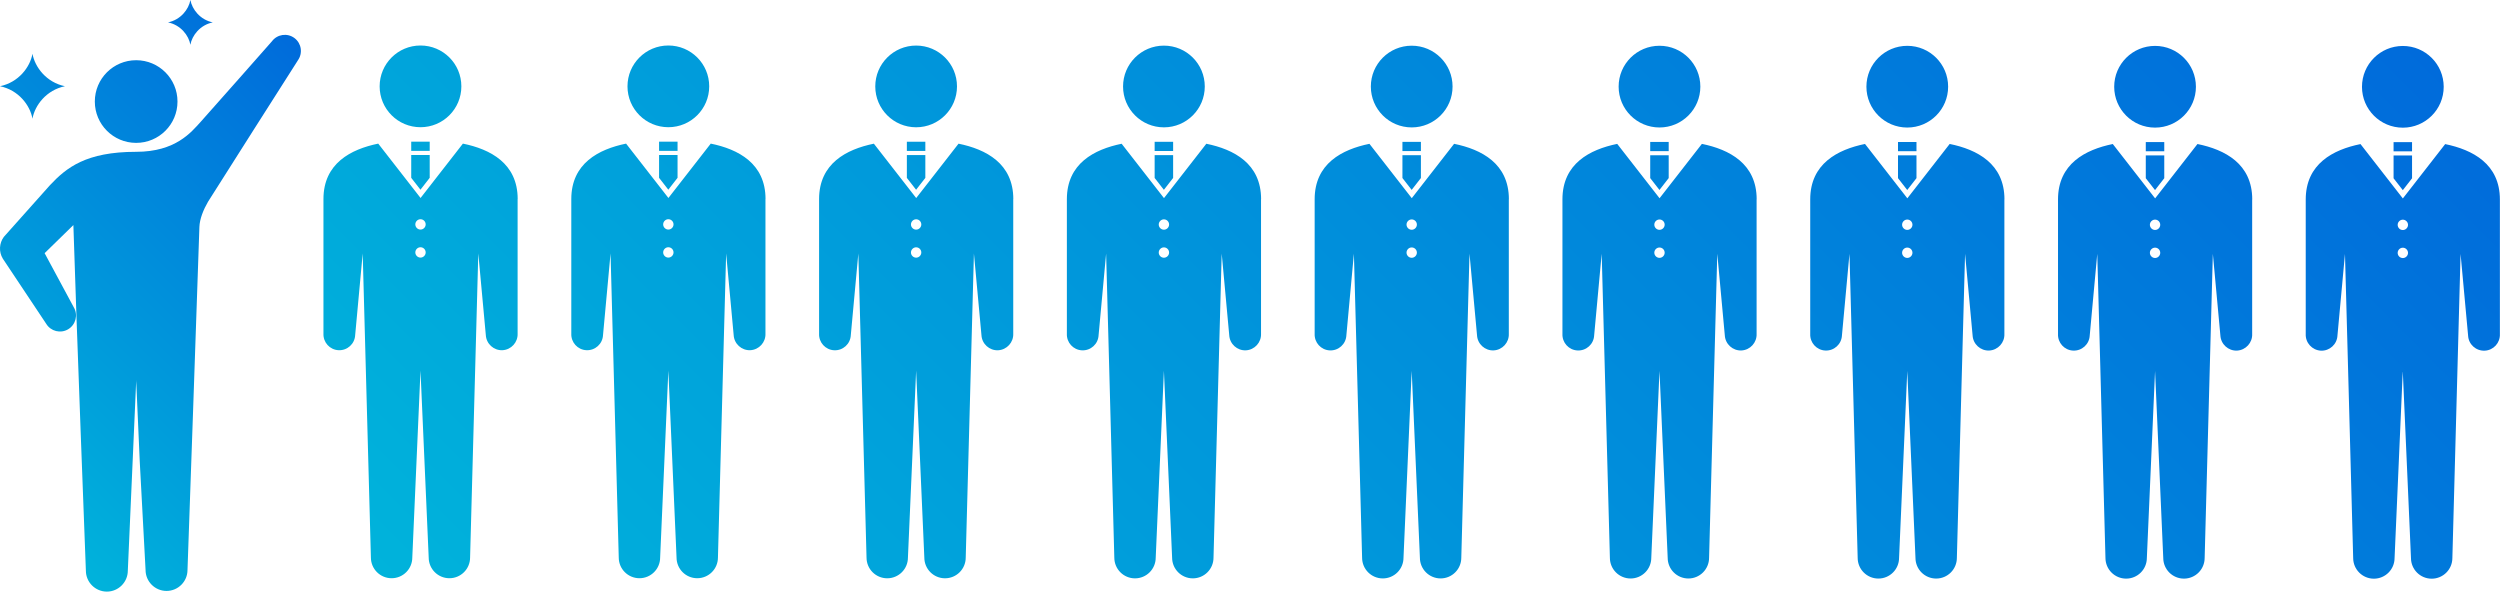
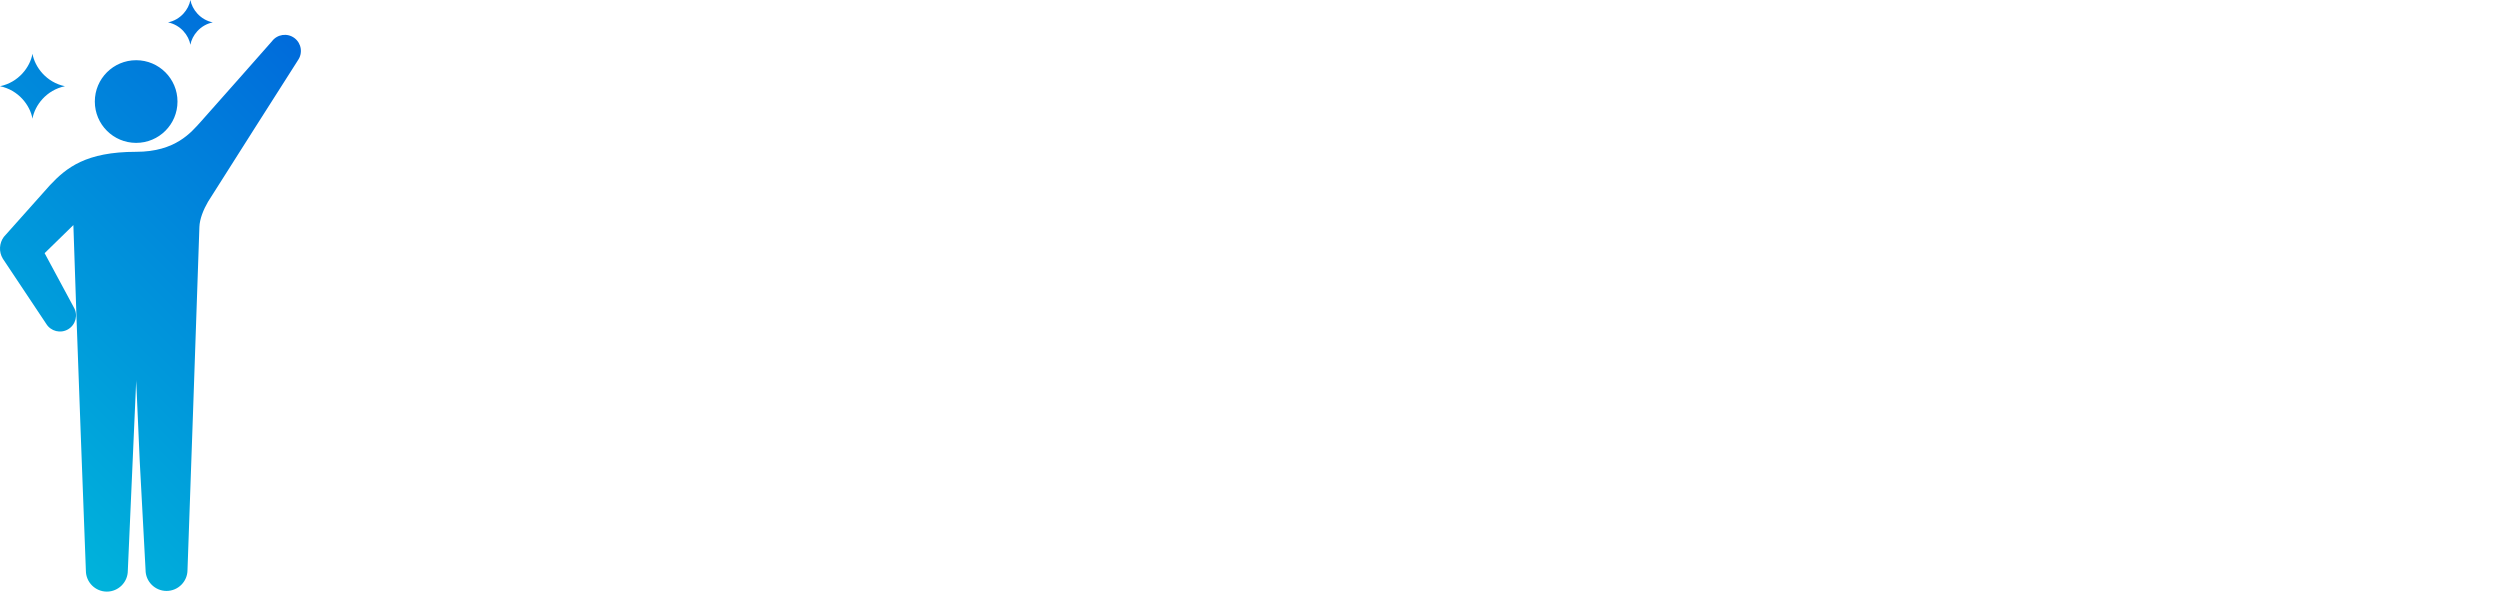
<svg xmlns="http://www.w3.org/2000/svg" xmlns:xlink="http://www.w3.org/1999/xlink" id="_レイヤー_2" data-name="レイヤー 2" viewBox="0 0 372 88.03">
  <defs>
    <style>
      .cls-1 {
        fill: url(#_名称未設定グラデーション_3-2);
      }

      .cls-2 {
        fill: url(#_名称未設定グラデーション_3);
      }
    </style>
    <linearGradient id="_名称未設定グラデーション_3" data-name="名称未設定グラデーション 3" x1="-5.01" y1="68.42" x2="50.79" y2="12.62" gradientUnits="userSpaceOnUse">
      <stop offset="0" stop-color="#00b3db" />
      <stop offset="1" stop-color="#006bdb" />
    </linearGradient>
    <linearGradient id="_名称未設定グラデーション_3-2" data-name="名称未設定グラデーション 3" x1="114.48" y1="143.52" x2="305.65" y2="-47.65" xlink:href="#_名称未設定グラデーション_3" />
  </defs>
  <g id="_レイヤー_1-2" data-name="レイヤー 1">
    <g>
      <path class="cls-2" d="m25,3.33c1.9.39,3.09,1.96,3.33,3.33.24-1.37,1.43-2.94,3.33-3.33-1.9-.39-3.08-1.96-3.33-3.33-.24,1.37-1.43,2.94-3.33,3.33ZM0,12.83c2.76.57,4.48,2.84,4.83,4.83.35-1.99,2.07-4.26,4.83-4.83-2.76-.57-4.47-2.84-4.83-4.83-.35,1.99-2.07,4.26-4.83,4.83Zm26.41,2.28c0,3.4-2.75,6.15-6.15,6.15s-6.15-2.75-6.15-6.15,2.75-6.15,6.15-6.15,6.15,2.75,6.15,6.15Zm17.89-6.09s-12.92,20.28-13.34,20.99c-.7,1.2-1.25,2.58-1.29,3.77-.18,5.97-1.77,51.03-1.77,51.03,0,1.72-1.4,3.12-3.12,3.12s-3.12-1.4-3.12-3.12l-.87-16.24-.53-12.05v.26l-.53,12.05-.71,16.08c0,1.72-1.4,3.12-3.12,3.12s-3.12-1.4-3.12-3.12c0,0-1.44-37.64-1.86-51.42l-4.28,4.18,4.33,8.04c.68,1.13.31,2.6-.82,3.28-1.13.68-2.6.31-3.28-.82L.42,38.49c-.63-1.04-.53-2.32.15-3.24l6.86-7.69c2.45-2.61,5.36-4.97,12.83-4.97,5.89,0,8.2-2.93,9.6-4.46,1.39-1.53,10.6-11.98,10.6-11.98.79-1.06,2.29-1.28,3.35-.49,1.06.79,1.28,2.29.49,3.35Z" />
-       <path class="cls-1" d="m68.65,12.85c0,3.36-2.72,6.08-6.08,6.08s-6.08-2.72-6.08-6.08,2.72-6.08,6.08-6.08,6.08,2.72,6.08,6.08Zm-4.71,8.23h-2.75v1.37h2.75v-1.37Zm-1.37,7.14l1.37-1.76v-3.4h-2.75v3.4l1.37,1.76Zm14.45,1.4v20.01c.06,1.3-.95,2.41-2.25,2.48-1.3.06-2.41-.95-2.48-2.25l-1.12-12.15-1.22,45.25c0,1.7-1.38,3.08-3.08,3.08s-3.08-1.38-3.08-3.08l-1.22-27.82-1.22,27.82c0,1.7-1.38,3.08-3.08,3.08s-3.08-1.38-3.08-3.08l-1.22-45.25-1.12,12.15c-.06,1.31-1.17,2.31-2.47,2.25-1.31-.06-2.31-1.17-2.25-2.48v-20.01c0-5.31,4.07-7.41,8.15-8.25l6.3,8.09,6.3-8.09c4.08.83,8.15,2.94,8.15,8.25Zm-13.68,7.94c0-.43-.35-.77-.77-.77s-.77.35-.77.77.35.77.77.77.77-.35.77-.77Zm0-4.17c0-.43-.35-.77-.77-.77s-.77.35-.77.77.35.77.77.77.77-.35.77-.77ZM99.45,6.77c-3.36,0-6.08,2.72-6.08,6.08s2.72,6.08,6.08,6.08,6.08-2.72,6.08-6.08-2.72-6.08-6.08-6.08Zm1.37,14.31h-2.75v1.37h2.75v-1.37Zm-1.37,7.14l1.37-1.76v-3.4h-2.75v3.4l1.37,1.76Zm14.45,1.4v20.01c.06,1.3-.95,2.41-2.25,2.48-1.3.06-2.41-.95-2.48-2.25l-1.12-12.15-1.22,45.25c0,1.7-1.38,3.08-3.08,3.08s-3.08-1.38-3.08-3.08l-1.22-27.82-1.22,27.82c0,1.7-1.38,3.08-3.08,3.08s-3.08-1.38-3.08-3.08l-1.22-45.25-1.12,12.15c-.06,1.31-1.17,2.31-2.47,2.25-1.31-.06-2.31-1.17-2.25-2.48v-20.01c0-5.31,4.07-7.41,8.15-8.25l6.3,8.09,6.3-8.09c4.08.83,8.15,2.94,8.15,8.25Zm-13.68,7.94c0-.43-.35-.77-.77-.77s-.77.35-.77.77.35.77.77.77.77-.35.77-.77Zm0-4.17c0-.43-.35-.77-.77-.77s-.77.35-.77.77.35.77.77.77.77-.35.77-.77Zm36.1-26.61c-3.36,0-6.08,2.72-6.08,6.08s2.72,6.08,6.08,6.08,6.08-2.72,6.08-6.08-2.72-6.08-6.08-6.08Zm1.37,14.31h-2.75v1.37h2.75v-1.37Zm-1.37,7.14l1.37-1.76v-3.4h-2.75v3.4l1.37,1.76Zm14.45,1.4v20.01c.06,1.3-.95,2.41-2.25,2.48-1.3.06-2.41-.95-2.48-2.25l-1.12-12.15-1.22,45.25c0,1.7-1.38,3.08-3.08,3.08s-3.08-1.38-3.08-3.08l-1.22-27.82-1.22,27.82c0,1.7-1.38,3.08-3.08,3.08s-3.08-1.38-3.08-3.08l-1.22-45.25-1.12,12.15c-.06,1.31-1.17,2.31-2.47,2.25-1.31-.06-2.31-1.17-2.25-2.48v-20.01c0-5.31,4.07-7.41,8.15-8.25l6.3,8.09,6.3-8.09c4.08.83,8.15,2.94,8.15,8.25Zm-13.68,7.94c0-.43-.35-.77-.77-.77s-.77.35-.77.77.35.77.77.77.77-.35.77-.77Zm0-4.17c0-.43-.35-.77-.77-.77s-.77.35-.77.77.35.77.77.77.77-.35.77-.77Zm36.1-26.61c-3.36,0-6.08,2.72-6.08,6.08s2.72,6.08,6.08,6.08,6.08-2.72,6.08-6.08-2.72-6.08-6.08-6.08Zm1.37,14.31h-2.75v1.37h2.75v-1.37Zm-1.37,7.14l1.37-1.76v-3.4h-2.75v3.4l1.37,1.76Zm14.45,1.4v20.01c.06,1.3-.95,2.41-2.25,2.48-1.3.06-2.41-.95-2.48-2.25l-1.12-12.15-1.22,45.25c0,1.7-1.38,3.08-3.08,3.08s-3.08-1.38-3.08-3.08l-1.22-27.82-1.22,27.82c0,1.7-1.38,3.08-3.08,3.08s-3.08-1.38-3.08-3.08l-1.22-45.25-1.12,12.15c-.06,1.31-1.17,2.31-2.47,2.25-1.31-.06-2.31-1.17-2.25-2.48v-20.01c0-5.31,4.07-7.41,8.15-8.25l6.3,8.09,6.3-8.09c4.08.83,8.15,2.94,8.15,8.25Zm-13.68,7.94c0-.43-.35-.77-.77-.77s-.77.35-.77.77.35.77.77.77.77-.35.77-.77Zm0-4.17c0-.43-.35-.77-.77-.77s-.77.35-.77.77.35.77.77.77.77-.35.77-.77Zm36.1-26.61c-3.36,0-6.08,2.72-6.08,6.08s2.72,6.08,6.08,6.08,6.08-2.72,6.08-6.08-2.72-6.08-6.08-6.08Zm1.37,14.31h-2.75v1.37h2.75v-1.37Zm-1.37,7.14l1.37-1.76v-3.4h-2.75v3.4l1.37,1.76Zm14.45,1.4v20.01c.06,1.3-.95,2.41-2.25,2.48-1.3.06-2.41-.95-2.48-2.25l-1.12-12.15-1.22,45.25c0,1.7-1.38,3.08-3.08,3.08s-3.08-1.38-3.08-3.08l-1.22-27.82-1.22,27.82c0,1.7-1.38,3.08-3.08,3.08s-3.08-1.38-3.08-3.08l-1.22-45.25-1.12,12.15c-.06,1.31-1.17,2.31-2.47,2.25-1.31-.06-2.31-1.17-2.25-2.48v-20.01c0-5.31,4.07-7.41,8.15-8.25l6.3,8.09,6.3-8.09c4.08.83,8.15,2.94,8.15,8.25Zm-13.68,7.94c0-.43-.35-.77-.77-.77s-.77.35-.77.77.35.77.77.77.77-.35.77-.77Zm0-4.17c0-.43-.35-.77-.77-.77s-.77.35-.77.77.35.77.77.77.77-.35.77-.77Zm36.1-26.61c-3.36,0-6.08,2.72-6.08,6.08s2.72,6.08,6.08,6.08,6.08-2.72,6.08-6.08-2.72-6.08-6.08-6.08Zm1.37,14.31h-2.75v1.37h2.75v-1.37Zm-1.37,7.14l1.37-1.76v-3.4h-2.75v3.4l1.37,1.76Zm14.45,1.4v20.01c.06,1.3-.95,2.41-2.25,2.48-1.3.06-2.41-.95-2.48-2.25l-1.12-12.15-1.22,45.25c0,1.7-1.38,3.08-3.08,3.08s-3.08-1.38-3.08-3.08l-1.22-27.82-1.22,27.82c0,1.7-1.38,3.08-3.08,3.08s-3.08-1.38-3.08-3.08l-1.22-45.25-1.12,12.15c-.06,1.31-1.17,2.31-2.47,2.25-1.31-.06-2.31-1.17-2.25-2.48v-20.01c0-5.31,4.07-7.41,8.15-8.25l6.3,8.09,6.3-8.09c4.08.83,8.15,2.94,8.15,8.25Zm-13.68,7.94c0-.43-.35-.77-.77-.77s-.77.35-.77.77.35.77.77.77.77-.35.77-.77Zm0-4.17c0-.43-.35-.77-.77-.77s-.77.35-.77.77.35.77.77.77.77-.35.77-.77Zm36.1-26.61c-3.36,0-6.08,2.72-6.08,6.08s2.72,6.08,6.08,6.08,6.08-2.72,6.08-6.08-2.72-6.08-6.08-6.08Zm1.37,14.31h-2.75v1.37h2.75v-1.37Zm-1.37,7.14l1.37-1.76v-3.4h-2.75v3.4l1.37,1.76Zm14.45,1.4v20.01c.06,1.3-.95,2.41-2.25,2.48-1.3.06-2.41-.95-2.48-2.25l-1.12-12.15-1.22,45.25c0,1.7-1.38,3.08-3.08,3.08s-3.08-1.38-3.08-3.08l-1.22-27.82-1.22,27.82c0,1.7-1.38,3.08-3.08,3.08s-3.08-1.38-3.08-3.08l-1.22-45.25-1.12,12.15c-.06,1.31-1.17,2.31-2.47,2.25-1.31-.06-2.31-1.17-2.25-2.48v-20.01c0-5.31,4.07-7.41,8.15-8.25l6.3,8.09,6.3-8.09c4.08.83,8.15,2.94,8.15,8.25Zm-13.68,7.94c0-.43-.35-.77-.77-.77s-.77.35-.77.77.35.77.77.77.77-.35.77-.77Zm0-4.17c0-.43-.35-.77-.77-.77s-.77.35-.77.77.35.77.77.77.77-.35.77-.77Zm36.1-26.61c-3.36,0-6.08,2.72-6.08,6.08s2.72,6.08,6.08,6.08,6.08-2.72,6.08-6.08-2.72-6.08-6.08-6.08Zm1.37,14.31h-2.75v1.37h2.75v-1.37Zm-1.37,7.14l1.37-1.76v-3.4h-2.75v3.4l1.37,1.76Zm14.45,1.4v20.01c.06,1.3-.95,2.41-2.25,2.48-1.3.06-2.41-.95-2.48-2.25l-1.12-12.15-1.22,45.25c0,1.7-1.38,3.08-3.08,3.08s-3.08-1.38-3.08-3.08l-1.22-27.82-1.22,27.82c0,1.7-1.38,3.08-3.08,3.08s-3.08-1.38-3.08-3.08l-1.22-45.25-1.12,12.15c-.06,1.31-1.17,2.31-2.47,2.25-1.31-.06-2.31-1.17-2.25-2.48v-20.01c0-5.31,4.07-7.41,8.15-8.25l6.3,8.09,6.3-8.09c4.08.83,8.15,2.94,8.15,8.25Zm-13.68,7.94c0-.43-.35-.77-.77-.77s-.77.35-.77.77.35.77.77.77.77-.35.77-.77Zm0-4.17c0-.43-.35-.77-.77-.77s-.77.35-.77.77.35.77.77.77.77-.35.77-.77Zm36.1-26.61c-3.36,0-6.08,2.72-6.08,6.08s2.72,6.08,6.08,6.08,6.08-2.72,6.08-6.08-2.72-6.08-6.08-6.08Zm1.37,14.31h-2.75v1.37h2.75v-1.37Zm-1.37,7.14l1.37-1.76v-3.4h-2.75v3.4l1.37,1.76Zm6.3-6.85l-6.3,8.09-6.3-8.09c-4.08.83-8.15,2.94-8.15,8.25v20.01c-.06,1.3.95,2.41,2.25,2.48,1.3.06,2.41-.95,2.47-2.25l1.12-12.15,1.22,45.25c0,1.7,1.38,3.08,3.08,3.08s3.08-1.38,3.08-3.08l1.22-27.82,1.22,27.82c0,1.7,1.38,3.08,3.08,3.08s3.08-1.38,3.08-3.08l1.22-45.25,1.12,12.15c.06,1.31,1.17,2.31,2.48,2.25,1.3-.06,2.31-1.17,2.25-2.48v-20.01c0-5.31-4.07-7.41-8.15-8.25Zm-6.3,16.96c-.43,0-.77-.35-.77-.77s.35-.77.77-.77.77.35.77.77-.35.77-.77.77Zm0-4.17c-.43,0-.77-.35-.77-.77s.35-.77.77-.77.77.35.77.77-.35.77-.77.77Z" />
    </g>
  </g>
</svg>